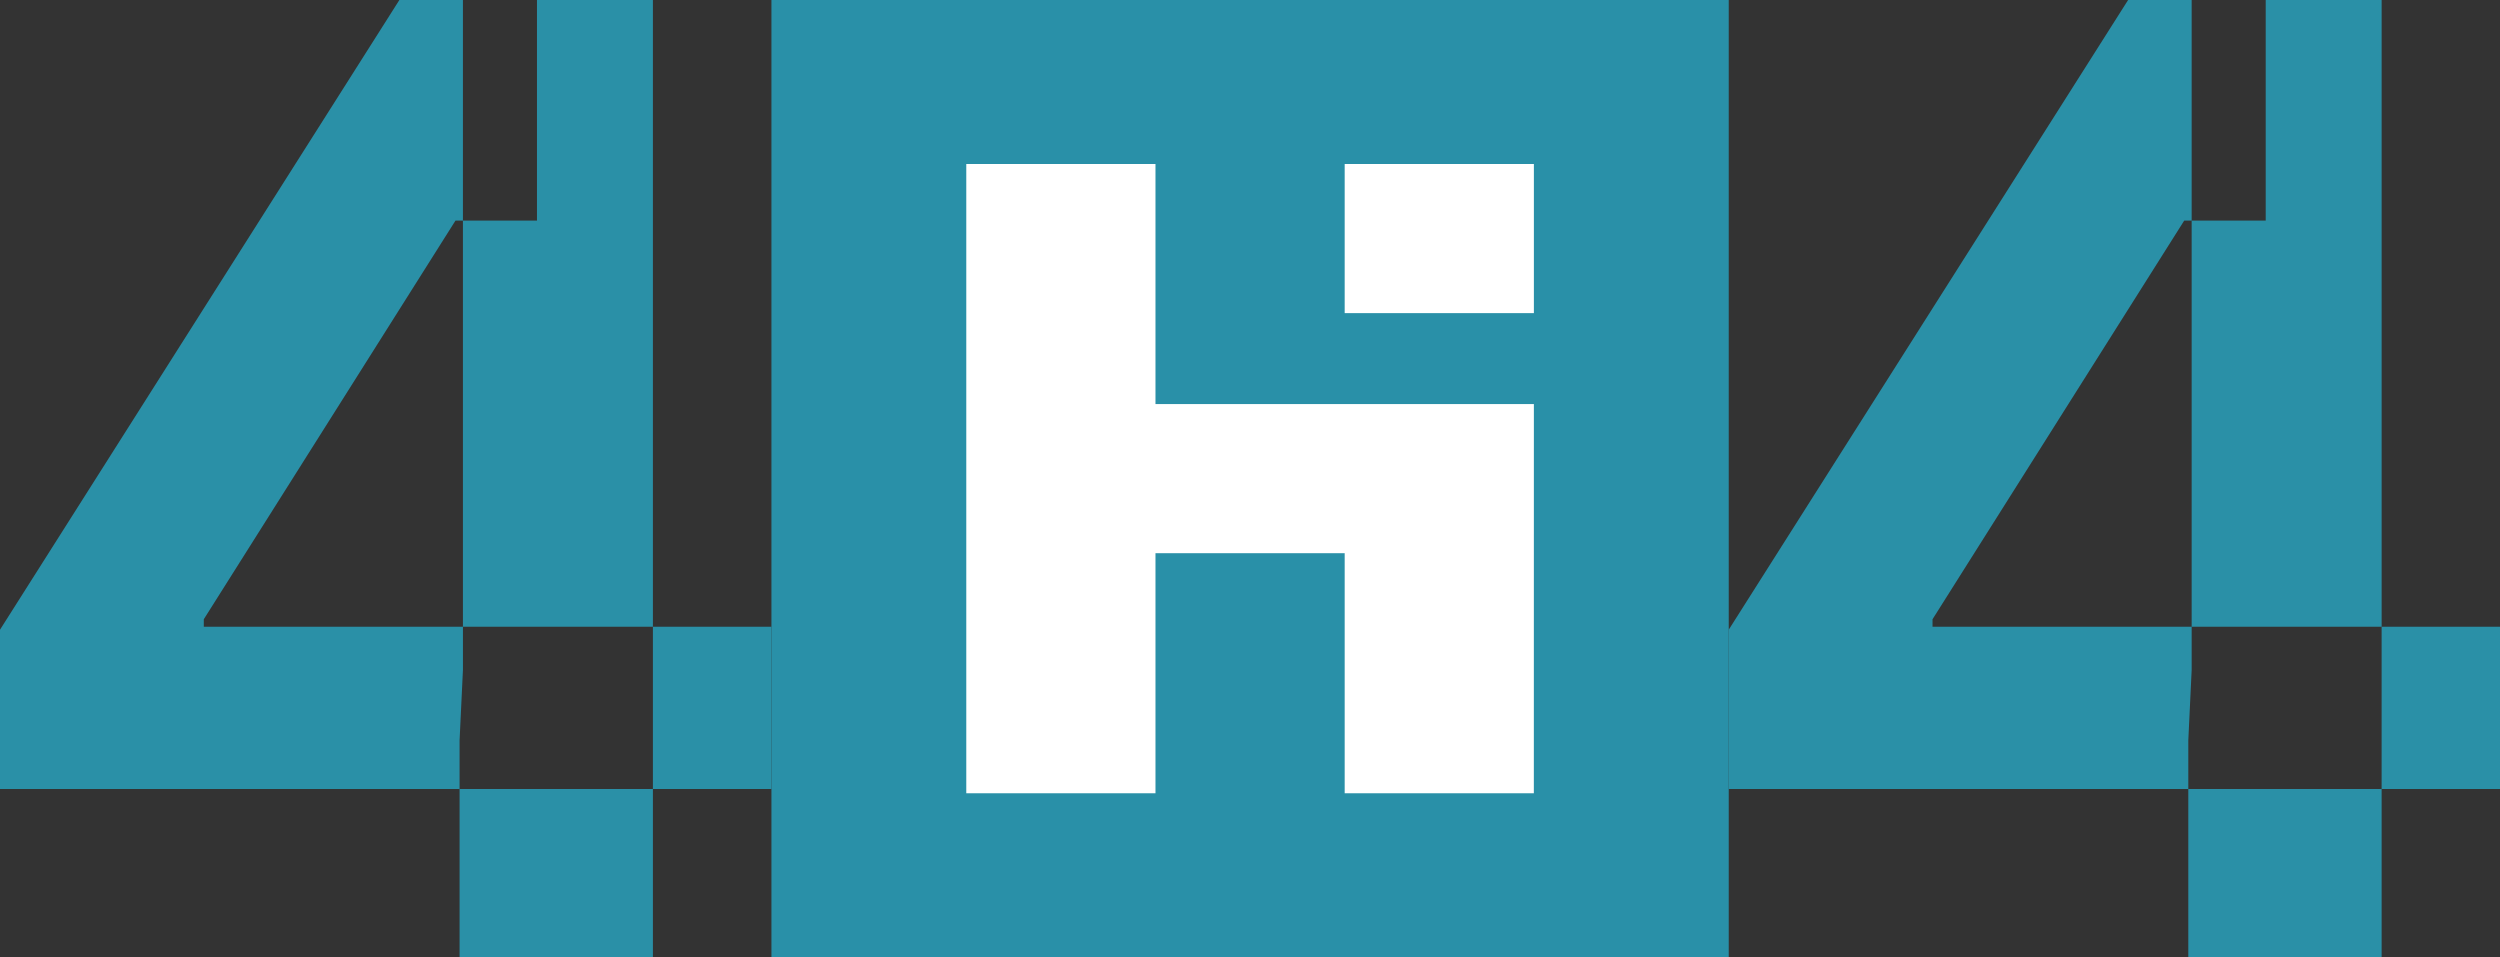
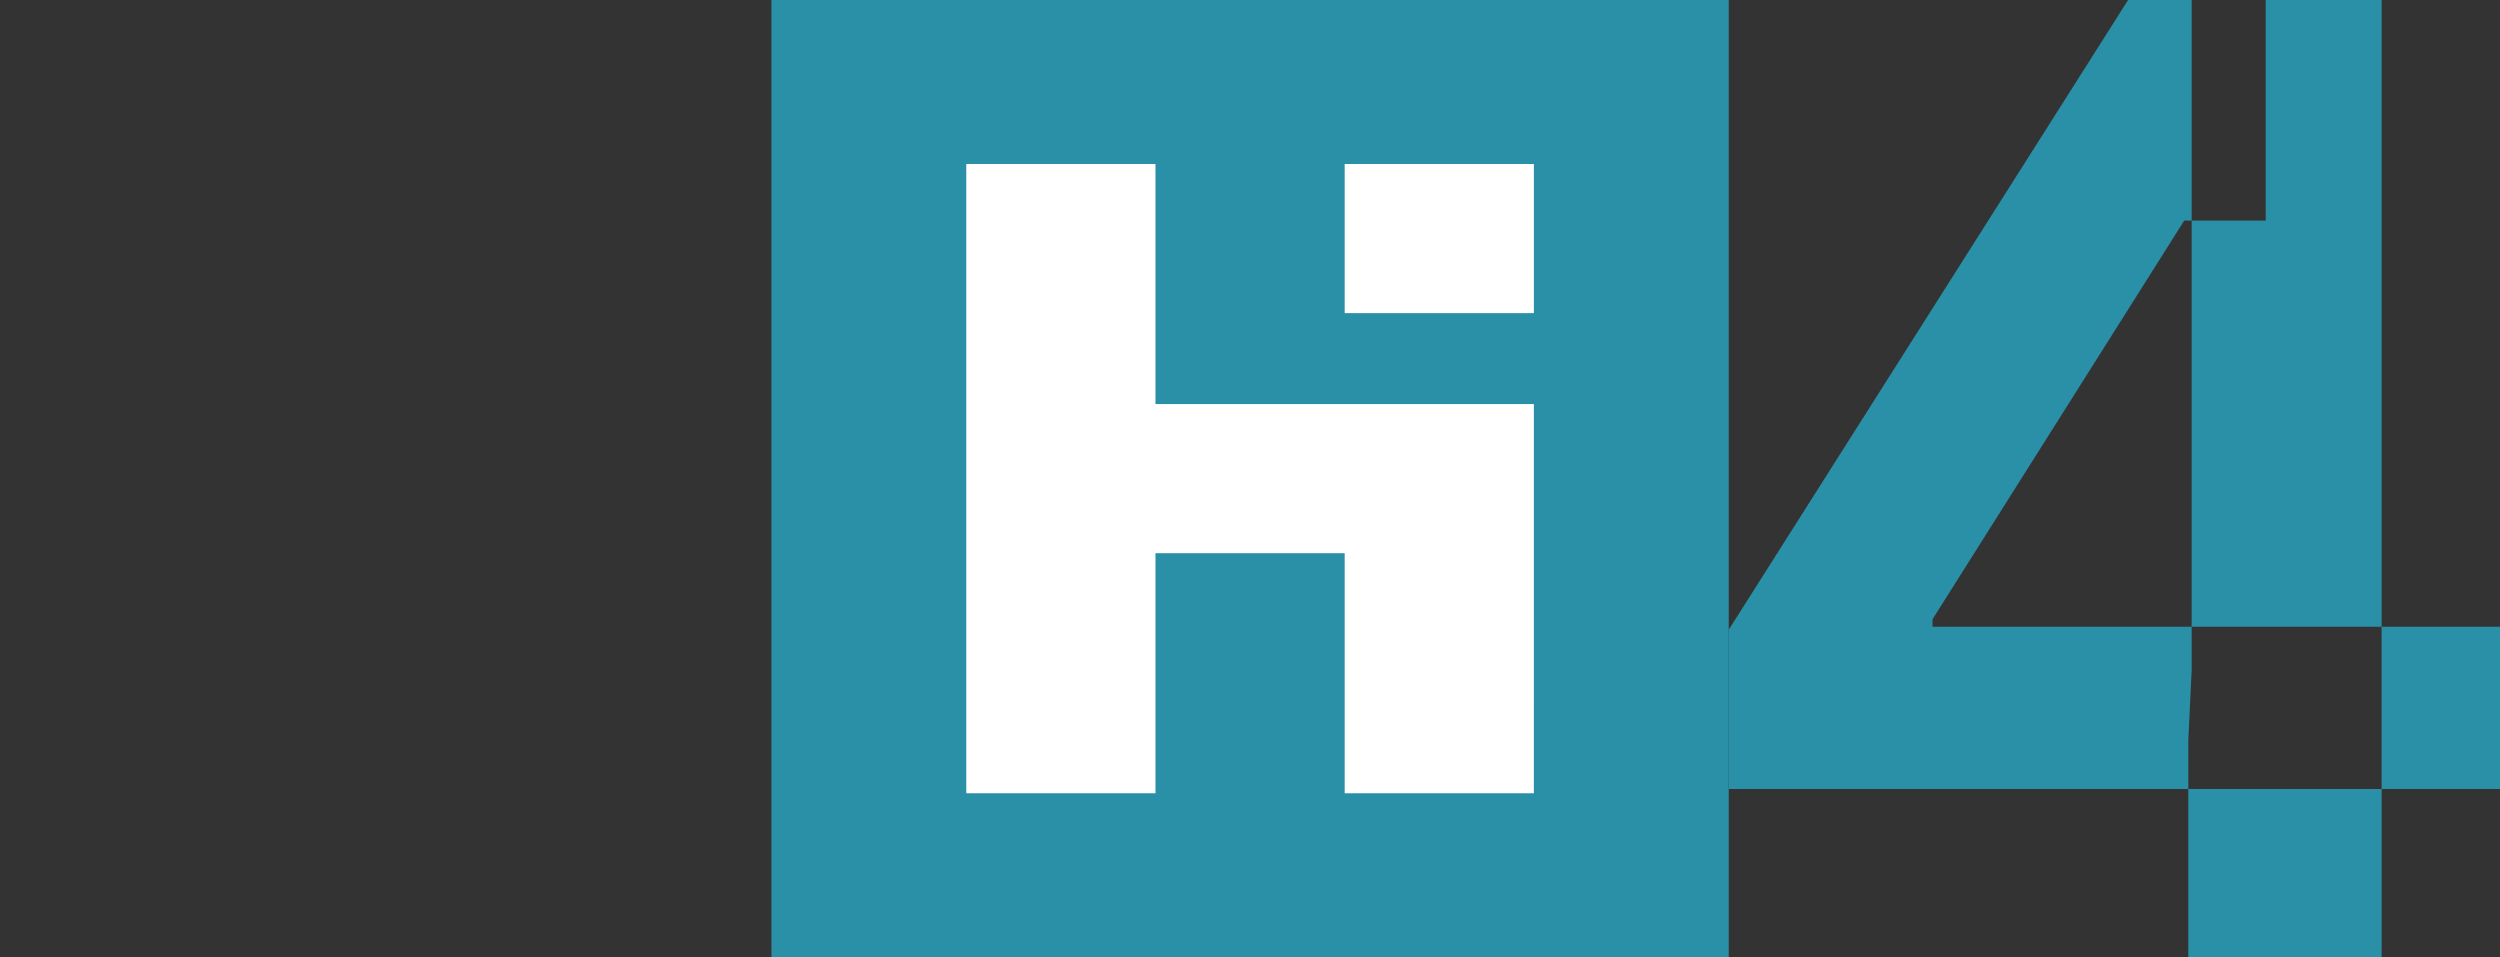
<svg xmlns="http://www.w3.org/2000/svg" id="SVGDoc" width="679" height="260" version="1.1" viewBox="0 0 679 260">
  <rect x="0" y="0" width="679" height="260" fill="#333333" stroke="none" />
  <defs />
  <desc>Generated with Avocode.</desc>
  <g>
    <g>
      <title>Group 1599</title>
      <g>
        <title>Path 1601</title>
        <path d="M594.344,260v-45.703l52.507,0v45.703zM594.344,201.094l0.912,-19.144v-11.731h-70.384v-2.031l68.352,-108.265h2.031v-59.922h-17.264l-108.47,171.032v43.265h124.821zM646.851,0v170.218h-51.595l0,-110.296h20.11l0,-59.922zM679.045,214.297v-44.079h-32.195v44.079z" fill="#2a90a7" fill-opacity="1" />
      </g>
      <g>
        <title>Path 1602</title>
-         <path d="M124.821,260v-45.703l52.507,0v45.703zM124.821,201.094l0.912,-19.144l0,-11.731h-70.384v-2.031l68.352,-108.265h2.031v-59.922h-17.264l-108.47,171.032v43.265h124.821zM177.328,0l0,170.218h-51.595l0,-110.296h20.11v-59.922zM209.523,214.297v-44.079h-32.195l0,44.079z" fill="#2a90a7" fill-opacity="1" />
      </g>
      <g>
        <title>Group 1598</title>
        <g>
          <title>Path 1</title>
          <path d="M469.522,260v0v-260v0h-260v0v260v0" fill="#2990a8" fill-opacity="1" />
        </g>
        <g>
          <title>Group 2</title>
          <g>
            <title>Group 1</title>
            <g>
              <title>Rectangle 1</title>
              <path d="M365.215,85.046v0v-40.503v0h51.386v0v40.503v0z" fill="#ffffff" fill-opacity="1" />
            </g>
            <g>
              <title>Path 2</title>
              <path d="M365.215,109.744v0v0v0h-51.386v0v-65.201v0h-51.386v0v170.904v0h51.386v0v-65.201v0h51.386v0v65.201v0h51.376v0l0.01,-105.703v0z" fill="#ffffff" fill-opacity="1" />
            </g>
          </g>
        </g>
      </g>
    </g>
  </g>
</svg>